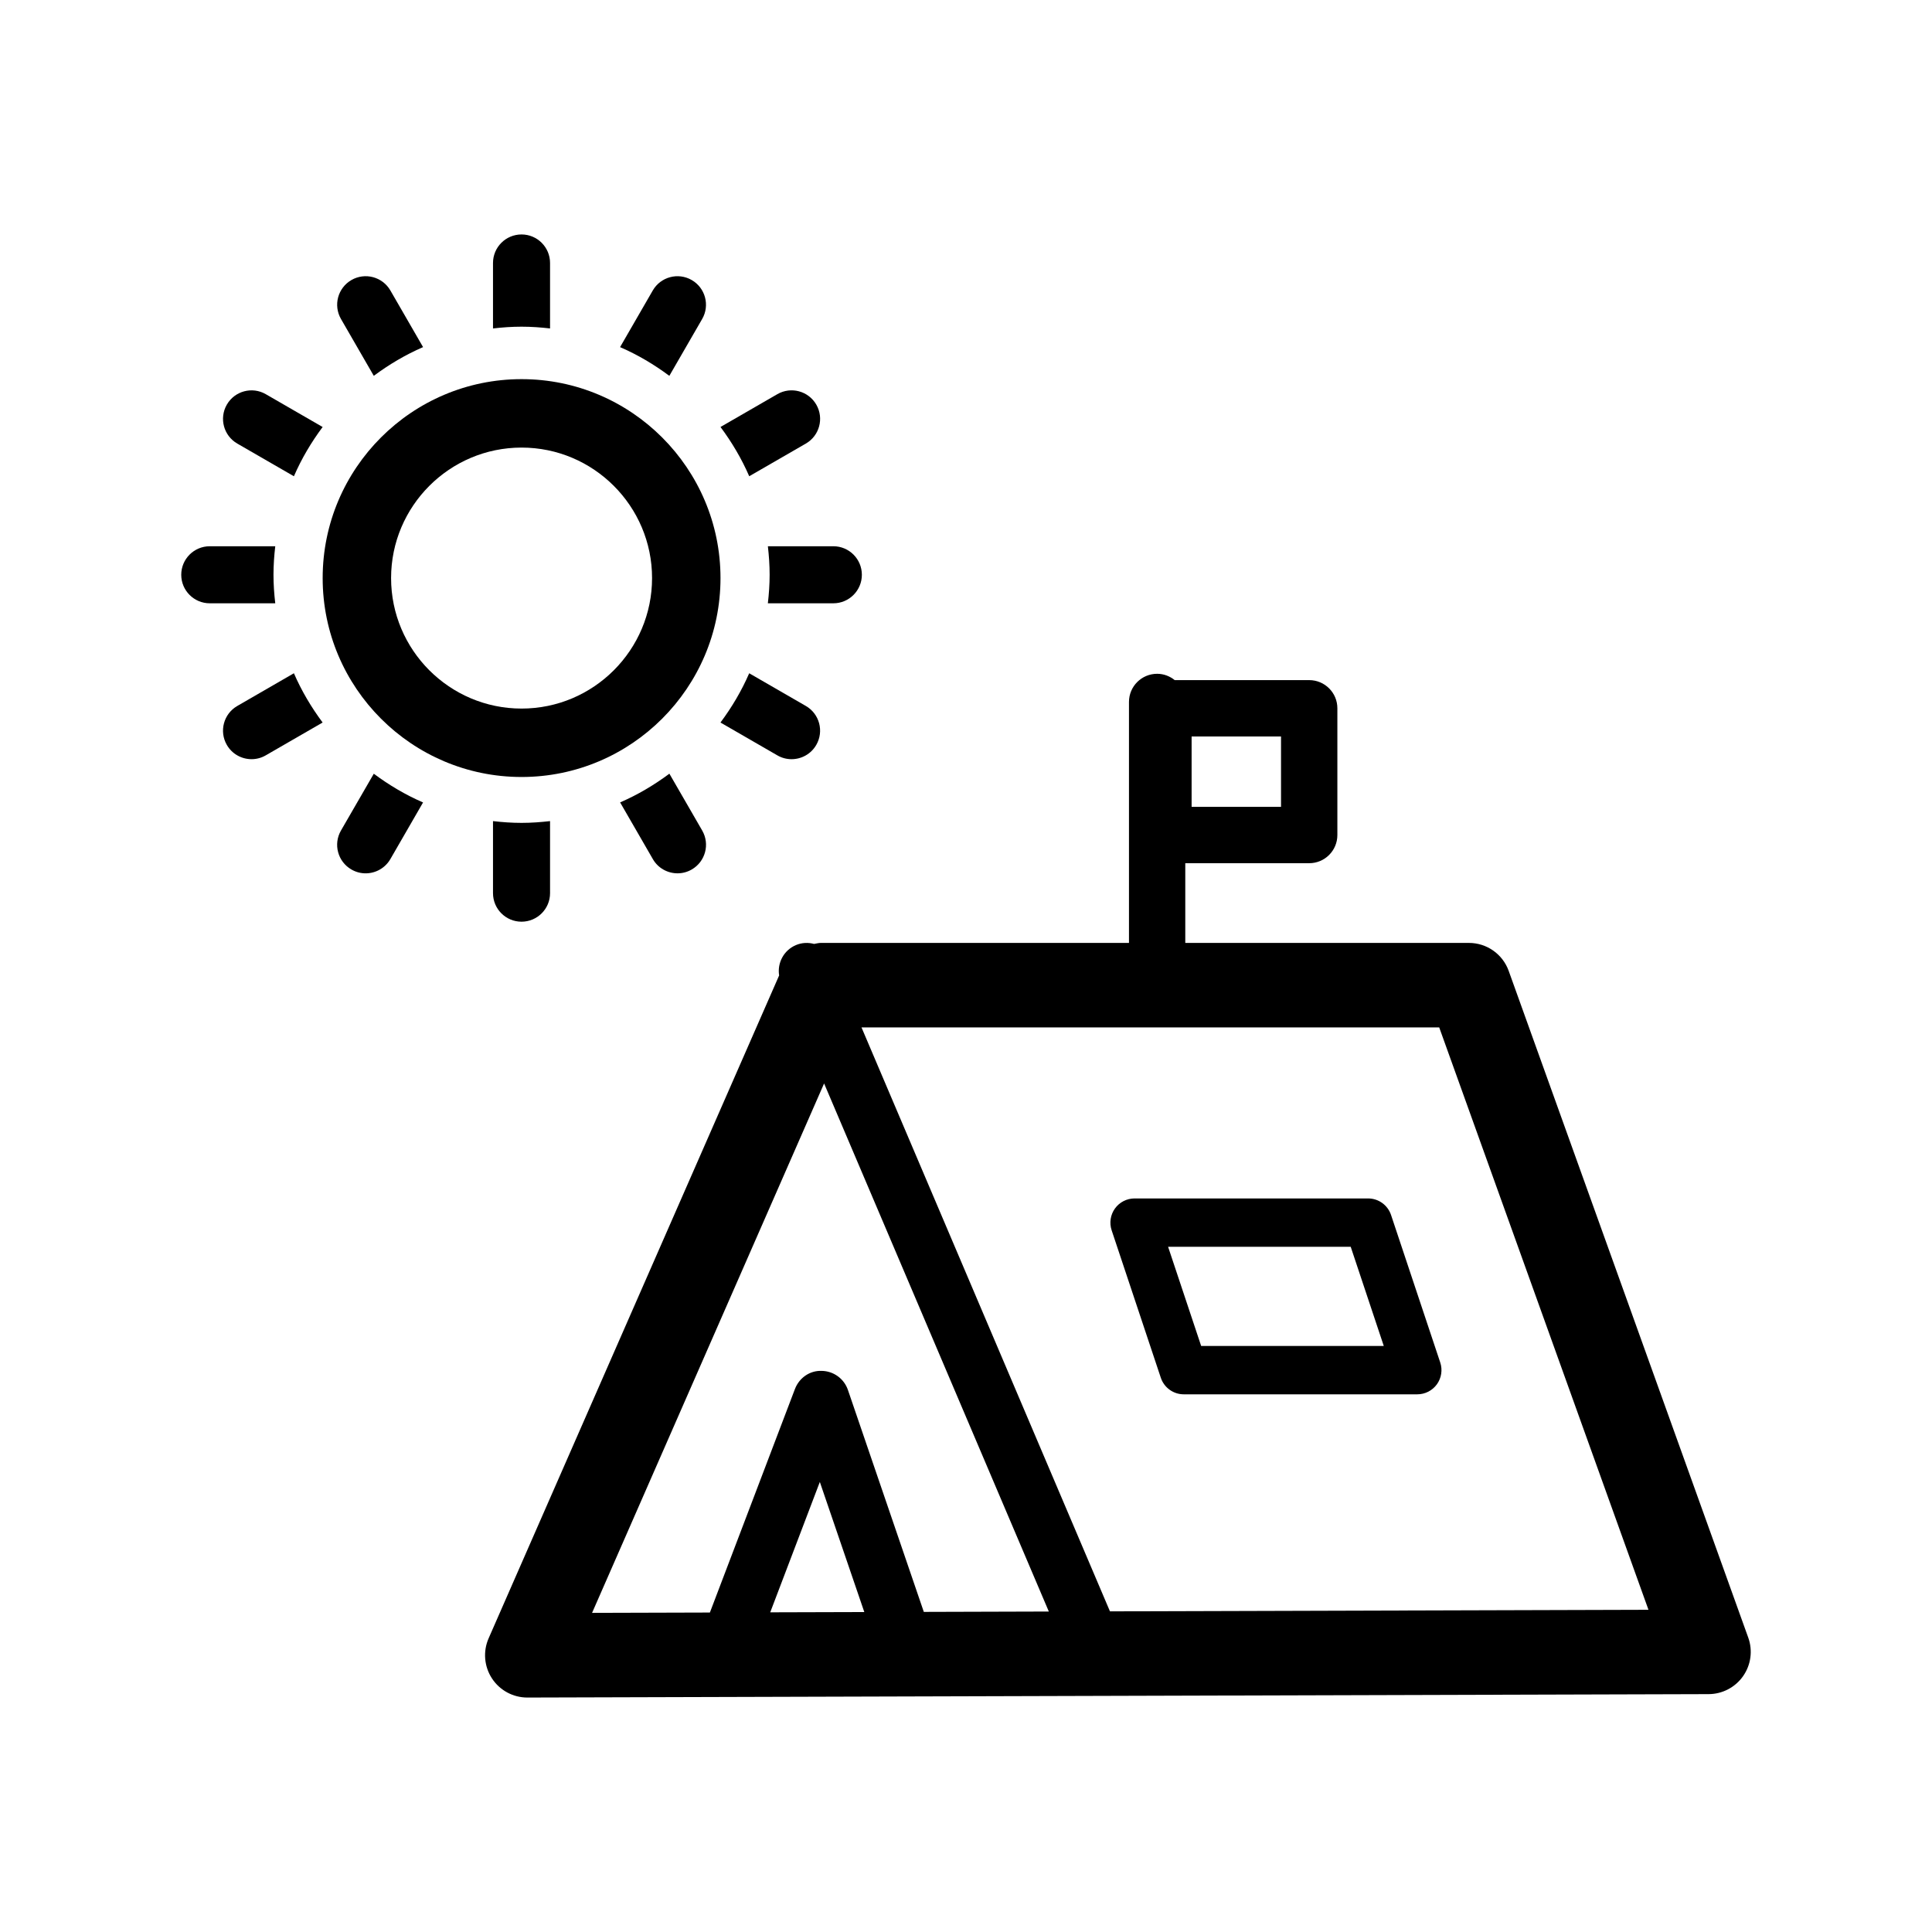
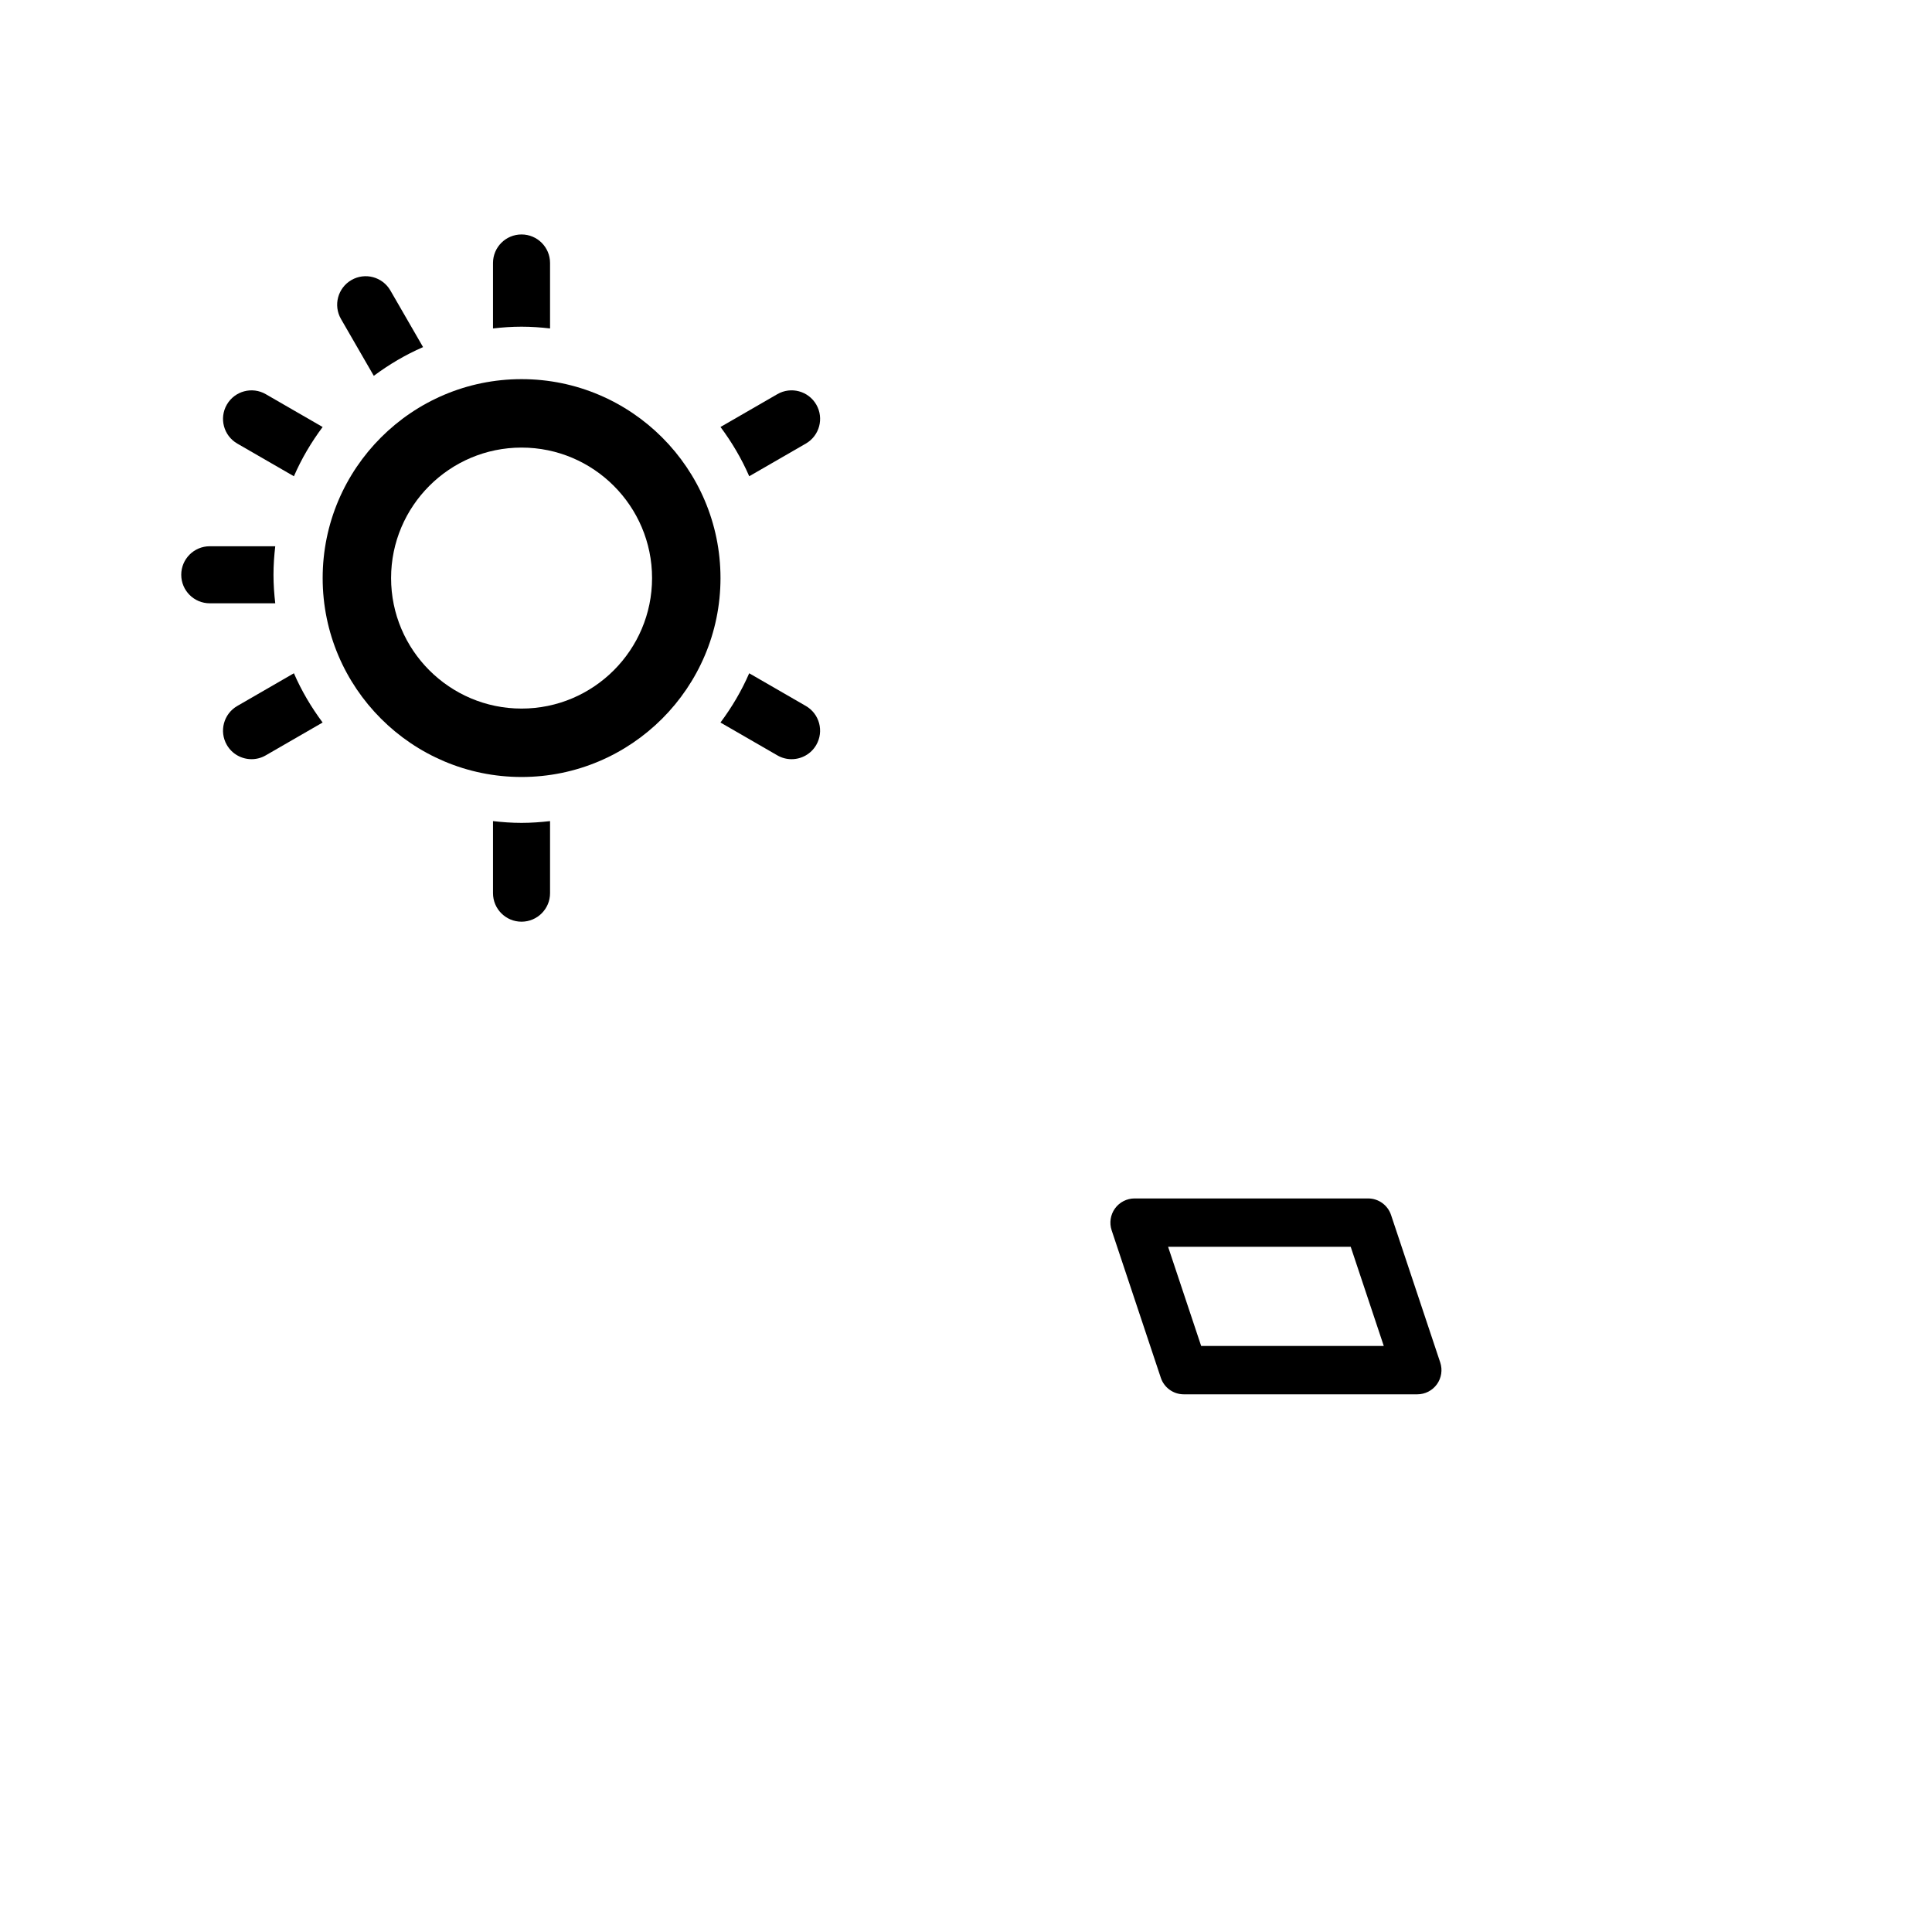
<svg xmlns="http://www.w3.org/2000/svg" fill="#000000" width="800px" height="800px" version="1.1" viewBox="144 144 512 512">
  <g>
-     <path d="m359.74 394.15c-1.551-0.414-3.238-0.363-4.832 0.316-3.215 1.371-4.953 4.731-4.43 8.035l-76.988 175.67c-1.523 3.465-1.184 7.465 0.891 10.637 2.07 3.16 5.594 5.059 9.367 5.059h0.035l313.02-0.906c3.637-0.012 7.043-1.789 9.133-4.769 2.09-2.977 2.602-6.793 1.367-10.211l-63.484-176.69c-1.598-4.449-5.812-7.41-10.539-7.41l-75.168-0.004v-21.121h32.844c4.121 0 7.461-3.344 7.461-7.465v-33.59c0-4.121-3.34-7.465-7.461-7.465h-35.645c-1.281-1.031-2.887-1.676-4.66-1.676-4.121 0-7.461 3.344-7.461 7.465v63.852h-81.605c-0.629 0-1.223 0.164-1.84 0.27zm100.05-54.98h23.695v18.656h-23.695zm-111.67 232.11 13.145-34.547 11.785 34.477zm177.29-155 55.453 154.33-142.71 0.414-65.844-154.75zm-103.46 154.79-33.129 0.098-20.113-58.824c-1.02-2.977-3.793-4.996-6.938-5.047-3.176-0.133-5.984 1.867-7.106 4.812l-22.535 59.227-31.223 0.09 61.488-140.3z" />
    <path d="m451.63 509.13c0.875 2.613 3.32 4.379 6.074 4.379h61.898c2.055 0 3.988-0.988 5.195-2.66 1.199-1.672 1.531-3.82 0.883-5.769l-13.039-39.102c-0.875-2.613-3.32-4.379-6.074-4.379h-61.895c-2.055 0-3.988 0.988-5.195 2.66-1.199 1.672-1.531 3.82-0.883 5.769zm50.32-34.723 8.766 26.293h-48.395l-8.766-26.293z" />
    <path d="m289.77 231.04v-17.348c0-4.176-3.387-7.559-7.559-7.559s-7.559 3.379-7.559 7.559v17.352c2.484-0.289 4.996-0.469 7.559-0.469 2.566 0 5.082 0.184 7.559 0.465z" />
    <path d="m289.77 380.7v-19.098c-2.484 0.281-4.996 0.469-7.559 0.469-2.559 0-5.074-0.18-7.559-0.469v19.098c0 4.176 3.387 7.559 7.559 7.559 4.176-0.004 7.559-3.387 7.559-7.559z" />
    <path d="m243.06 243.6c4.031-3.004 8.387-5.586 13.059-7.613l-8.664-15.008c-2.086-3.617-6.711-4.856-10.324-2.766-3.617 2.086-4.852 6.711-2.766 10.324z" />
-     <path d="m323.55 375.44c1.285 0 2.586-0.328 3.773-1.02 3.617-2.086 4.852-6.711 2.766-10.324l-8.695-15.062c-4.031 3.004-8.387 5.586-13.055 7.613l8.664 15.008c1.391 2.43 3.938 3.785 6.547 3.785z" />
    <path d="m206.88 261.55 15.008 8.664c2.023-4.672 4.609-9.023 7.613-13.055l-15.062-8.695c-3.606-2.09-8.242-0.852-10.324 2.766-2.086 3.613-0.848 8.234 2.766 10.32z" />
    <path d="m360.32 341.41c2.086-3.613 0.852-8.238-2.766-10.324l-15.008-8.664c-2.023 4.672-4.609 9.023-7.613 13.055l15.062 8.695c1.188 0.691 2.488 1.02 3.773 1.02 2.609 0 5.156-1.355 6.551-3.781z" />
    <path d="m199.59 303.88h17.355c-0.289-2.484-0.469-4.996-0.469-7.559 0-2.559 0.18-5.074 0.469-7.559h-17.355c-4.172 0-7.559 3.379-7.559 7.559 0 4.18 3.387 7.559 7.559 7.559z" />
-     <path d="m347.96 296.32c0 2.559-0.18 5.074-0.469 7.559h17.352c4.172 0 7.559-3.379 7.559-7.559 0-4.176-3.387-7.559-7.559-7.559h-17.348c0.285 2.484 0.465 5 0.465 7.559z" />
    <path d="m206.88 331.09c-3.617 2.086-4.852 6.711-2.766 10.324 1.395 2.422 3.941 3.777 6.551 3.777 1.285 0 2.586-0.328 3.773-1.02l15.062-8.695c-3.004-4.031-5.586-8.387-7.613-13.055z" />
    <path d="m357.56 261.55c3.617-2.086 4.852-6.711 2.766-10.324-2.086-3.617-6.715-4.856-10.324-2.766l-15.062 8.695c3.004 4.031 5.586 8.387 7.613 13.055z" />
-     <path d="m234.36 364.1c-2.086 3.613-0.852 8.238 2.766 10.324 1.188 0.691 2.488 1.02 3.773 1.02 2.609 0 5.148-1.355 6.551-3.777l8.664-15.008c-4.672-2.023-9.023-4.609-13.055-7.613z" />
-     <path d="m330.08 228.54c2.086-3.613 0.852-8.238-2.766-10.324-3.606-2.09-8.238-0.852-10.324 2.766l-8.664 15.008c4.672 2.023 9.023 4.609 13.055 7.613z" />
    <path d="m282.22 349.91c29.07 0 52.719-23.648 52.719-52.715 0-29.07-23.648-52.719-52.719-52.719s-52.711 23.648-52.711 52.719c0 29.07 23.645 52.715 52.711 52.715zm0-87.297c19.07 0 34.582 15.516 34.582 34.582 0 19.062-15.512 34.582-34.582 34.582-19.062 0-34.578-15.512-34.578-34.582 0-19.066 15.512-34.582 34.578-34.582z" />
  </g>
</svg>